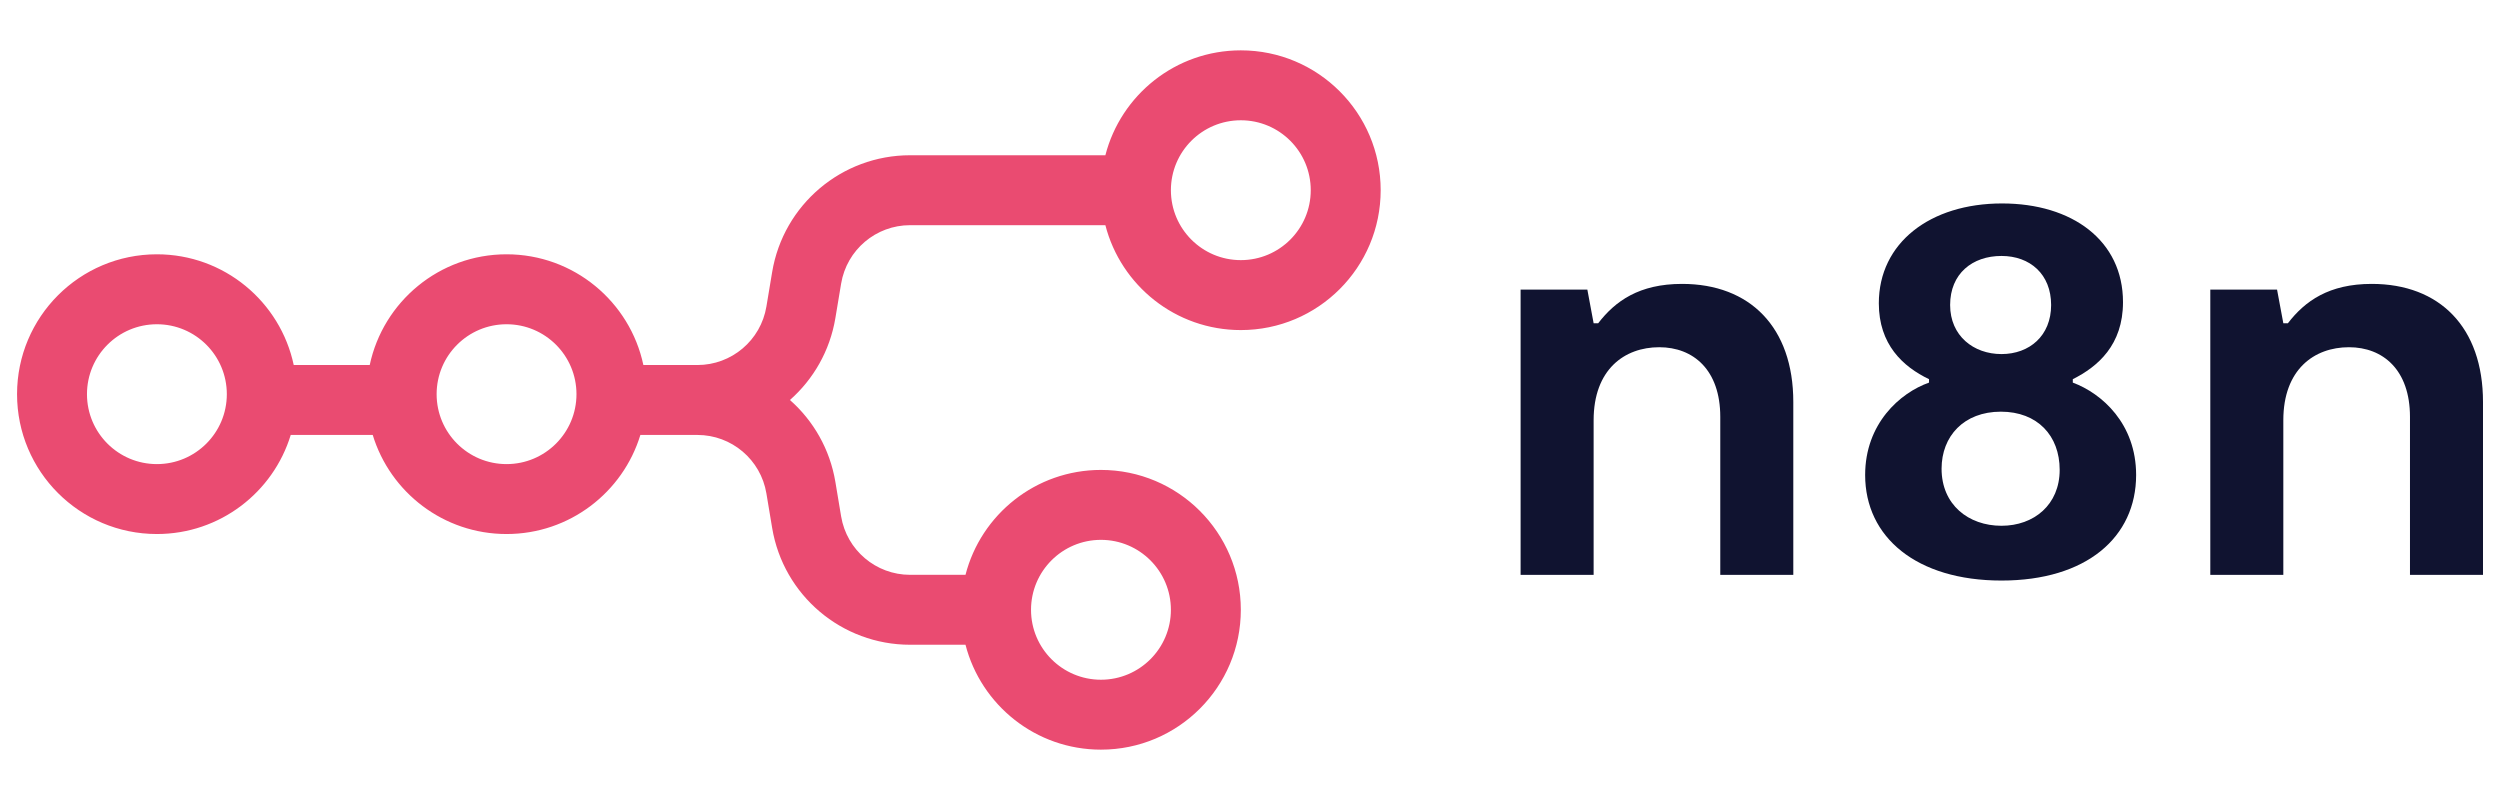
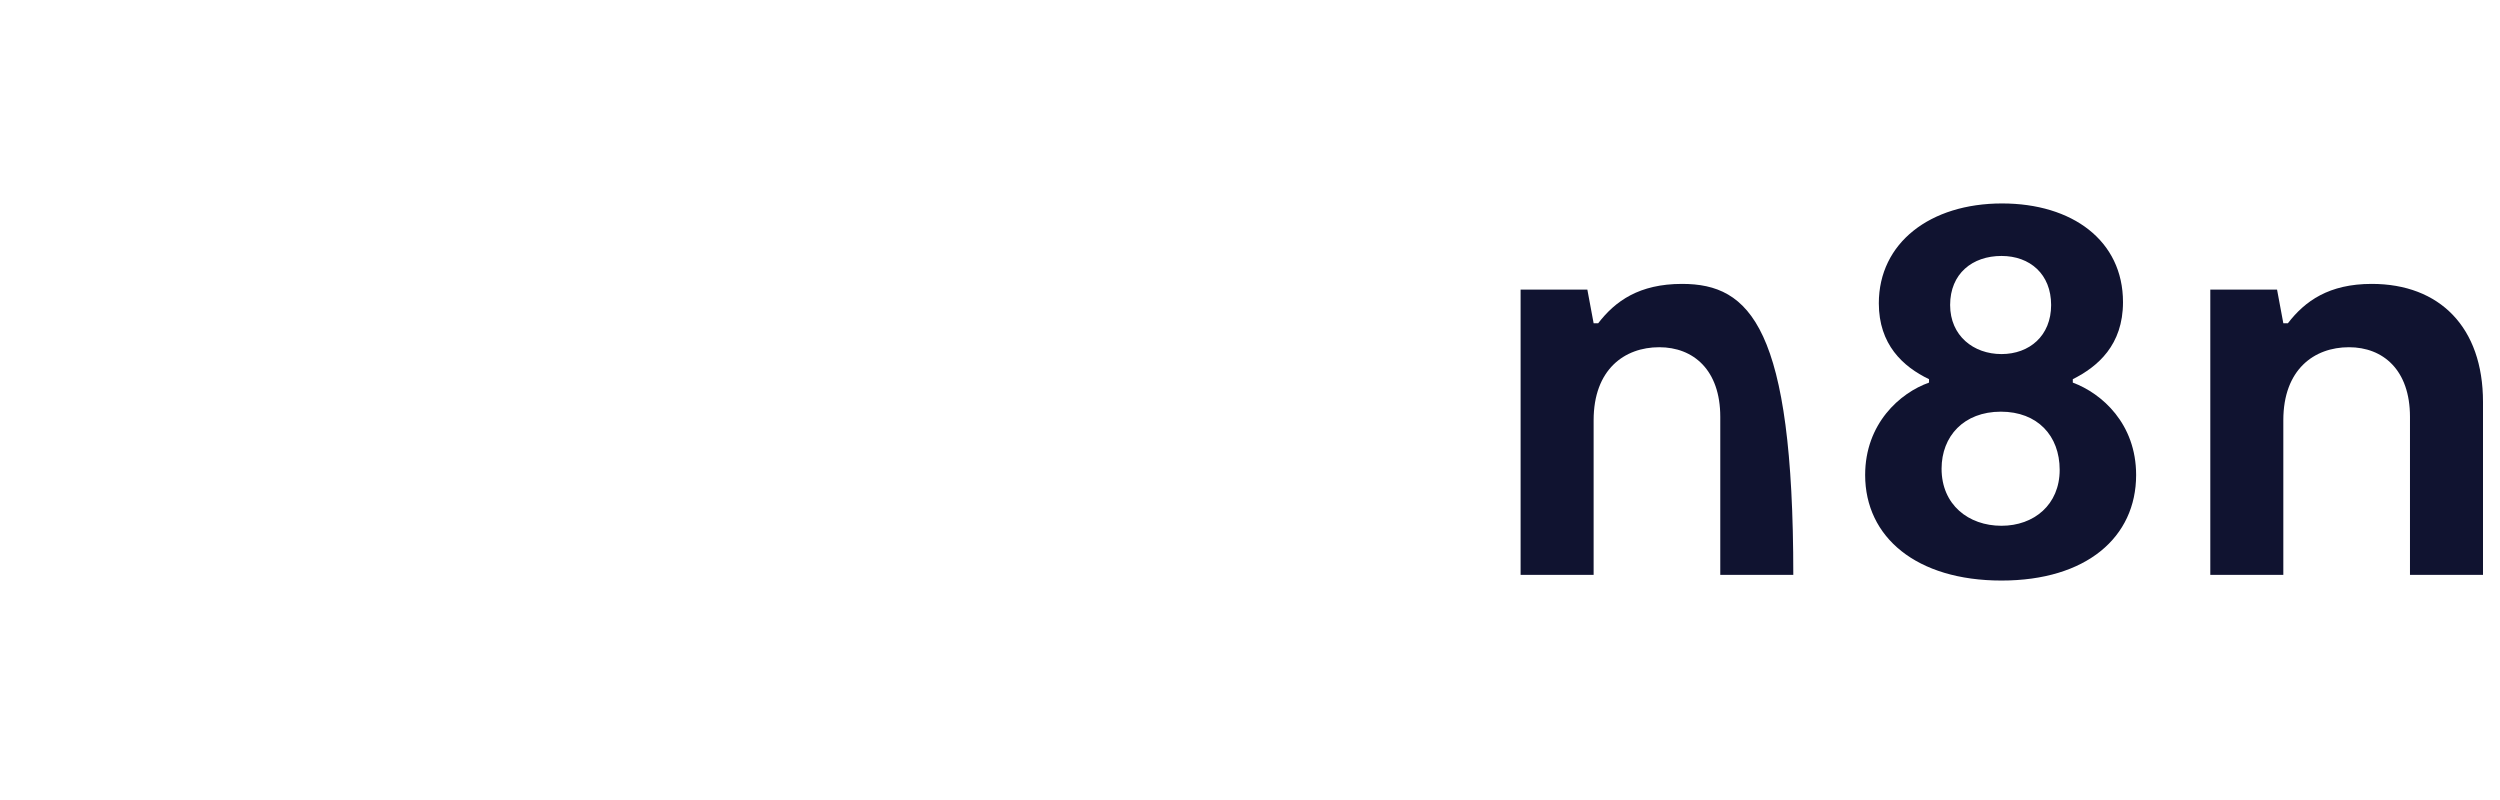
<svg xmlns="http://www.w3.org/2000/svg" width="100" height="32" viewBox="0 0 100 32" fill="none">
-   <path fill-rule="evenodd" clip-rule="evenodd" d="M55.227 7.608C55.227 10.698 52.722 13.203 49.633 13.203C47.026 13.203 44.836 11.42 44.215 9.007H36.404C35.036 9.007 33.87 9.996 33.645 11.344L33.415 12.724C33.196 14.034 32.534 15.174 31.597 16C32.534 16.826 33.196 17.966 33.415 19.276L33.645 20.656C33.87 22.004 35.036 22.993 36.404 22.993H38.62C39.241 20.58 41.431 18.797 44.038 18.797C47.128 18.797 49.633 21.302 49.633 24.392C49.633 27.481 47.128 29.986 44.038 29.986C41.431 29.986 39.241 28.203 38.62 25.79H36.404C33.669 25.79 31.335 23.813 30.886 21.116L30.656 19.736C30.431 18.387 29.264 17.398 27.896 17.398H25.615C24.916 19.692 22.784 21.361 20.262 21.361C17.74 21.361 15.608 19.692 14.909 17.398H11.629C10.93 19.692 8.798 21.361 6.276 21.361C3.186 21.361 0.682 18.857 0.682 15.767C0.682 12.677 3.186 10.172 6.276 10.172C8.966 10.172 11.213 12.071 11.749 14.601H14.789C15.325 12.071 17.572 10.172 20.262 10.172C22.952 10.172 25.199 12.071 25.735 14.601H27.896C29.264 14.601 30.431 13.613 30.656 12.264L30.886 10.884C31.335 8.187 33.669 6.21 36.404 6.21H44.215C44.836 3.797 47.026 2.014 49.633 2.014C52.722 2.014 55.227 4.519 55.227 7.608ZM52.43 7.608C52.43 9.153 51.178 10.405 49.633 10.405C48.088 10.405 46.836 9.153 46.836 7.608C46.836 6.063 48.088 4.811 49.633 4.811C51.178 4.811 52.43 6.063 52.43 7.608ZM6.276 18.564C7.821 18.564 9.073 17.312 9.073 15.767C9.073 14.222 7.821 12.97 6.276 12.97C4.731 12.97 3.479 14.222 3.479 15.767C3.479 17.312 4.731 18.564 6.276 18.564ZM20.262 18.564C21.807 18.564 23.059 17.312 23.059 15.767C23.059 14.222 21.807 12.97 20.262 12.97C18.717 12.97 17.465 14.222 17.465 15.767C17.465 17.312 18.717 18.564 20.262 18.564ZM44.038 27.189C45.583 27.189 46.836 25.936 46.836 24.392C46.836 22.847 45.583 21.594 44.038 21.594C42.493 21.594 41.241 22.847 41.241 24.392C41.241 25.936 42.493 27.189 44.038 27.189Z" fill="#EA4B71" />
-   <path d="M60.824 22.994H63.745V16.81C63.745 14.779 64.977 13.889 66.369 13.889C67.739 13.889 68.811 14.802 68.811 16.673V22.994H71.732V16.079C71.732 13.09 69.997 11.356 67.282 11.356C65.571 11.356 64.612 12.04 63.928 12.93H63.745L63.494 11.584H60.824V22.994Z" fill="#101330" />
+   <path d="M60.824 22.994H63.745V16.81C63.745 14.779 64.977 13.889 66.369 13.889C67.739 13.889 68.811 14.802 68.811 16.673V22.994H71.732C71.732 13.09 69.997 11.356 67.282 11.356C65.571 11.356 64.612 12.04 63.928 12.93H63.745L63.494 11.584H60.824V22.994Z" fill="#101330" />
  <path d="M82.912 15.304V15.167C83.916 14.665 84.92 13.798 84.92 12.086C84.92 9.622 82.889 8.138 80.082 8.138C77.207 8.138 75.153 9.713 75.153 12.132C75.153 13.775 76.112 14.665 77.161 15.167V15.304C75.998 15.714 74.606 16.947 74.606 19C74.606 21.488 76.659 23.222 80.059 23.222C83.459 23.222 85.445 21.488 85.445 19C85.445 16.947 84.075 15.737 82.912 15.304ZM80.059 10.238C81.201 10.238 82.045 10.968 82.045 12.2C82.045 13.432 81.177 14.163 80.059 14.163C78.941 14.163 78.005 13.432 78.005 12.2C78.005 10.945 78.896 10.238 80.059 10.238ZM80.059 21.031C78.736 21.031 77.663 20.187 77.663 18.749C77.663 17.449 78.553 16.467 80.036 16.467C81.497 16.467 82.387 17.426 82.387 18.795C82.387 20.187 81.36 21.031 80.059 21.031Z" fill="#101330" />
  <path d="M88.412 22.994H91.333V16.81C91.333 14.779 92.565 13.889 93.958 13.889C95.327 13.889 96.399 14.802 96.399 16.673V22.994H99.32V16.079C99.32 13.09 97.585 11.356 94.87 11.356C93.159 11.356 92.2 12.04 91.516 12.93H91.333L91.082 11.584H88.412V22.994Z" fill="#101330" />
</svg>